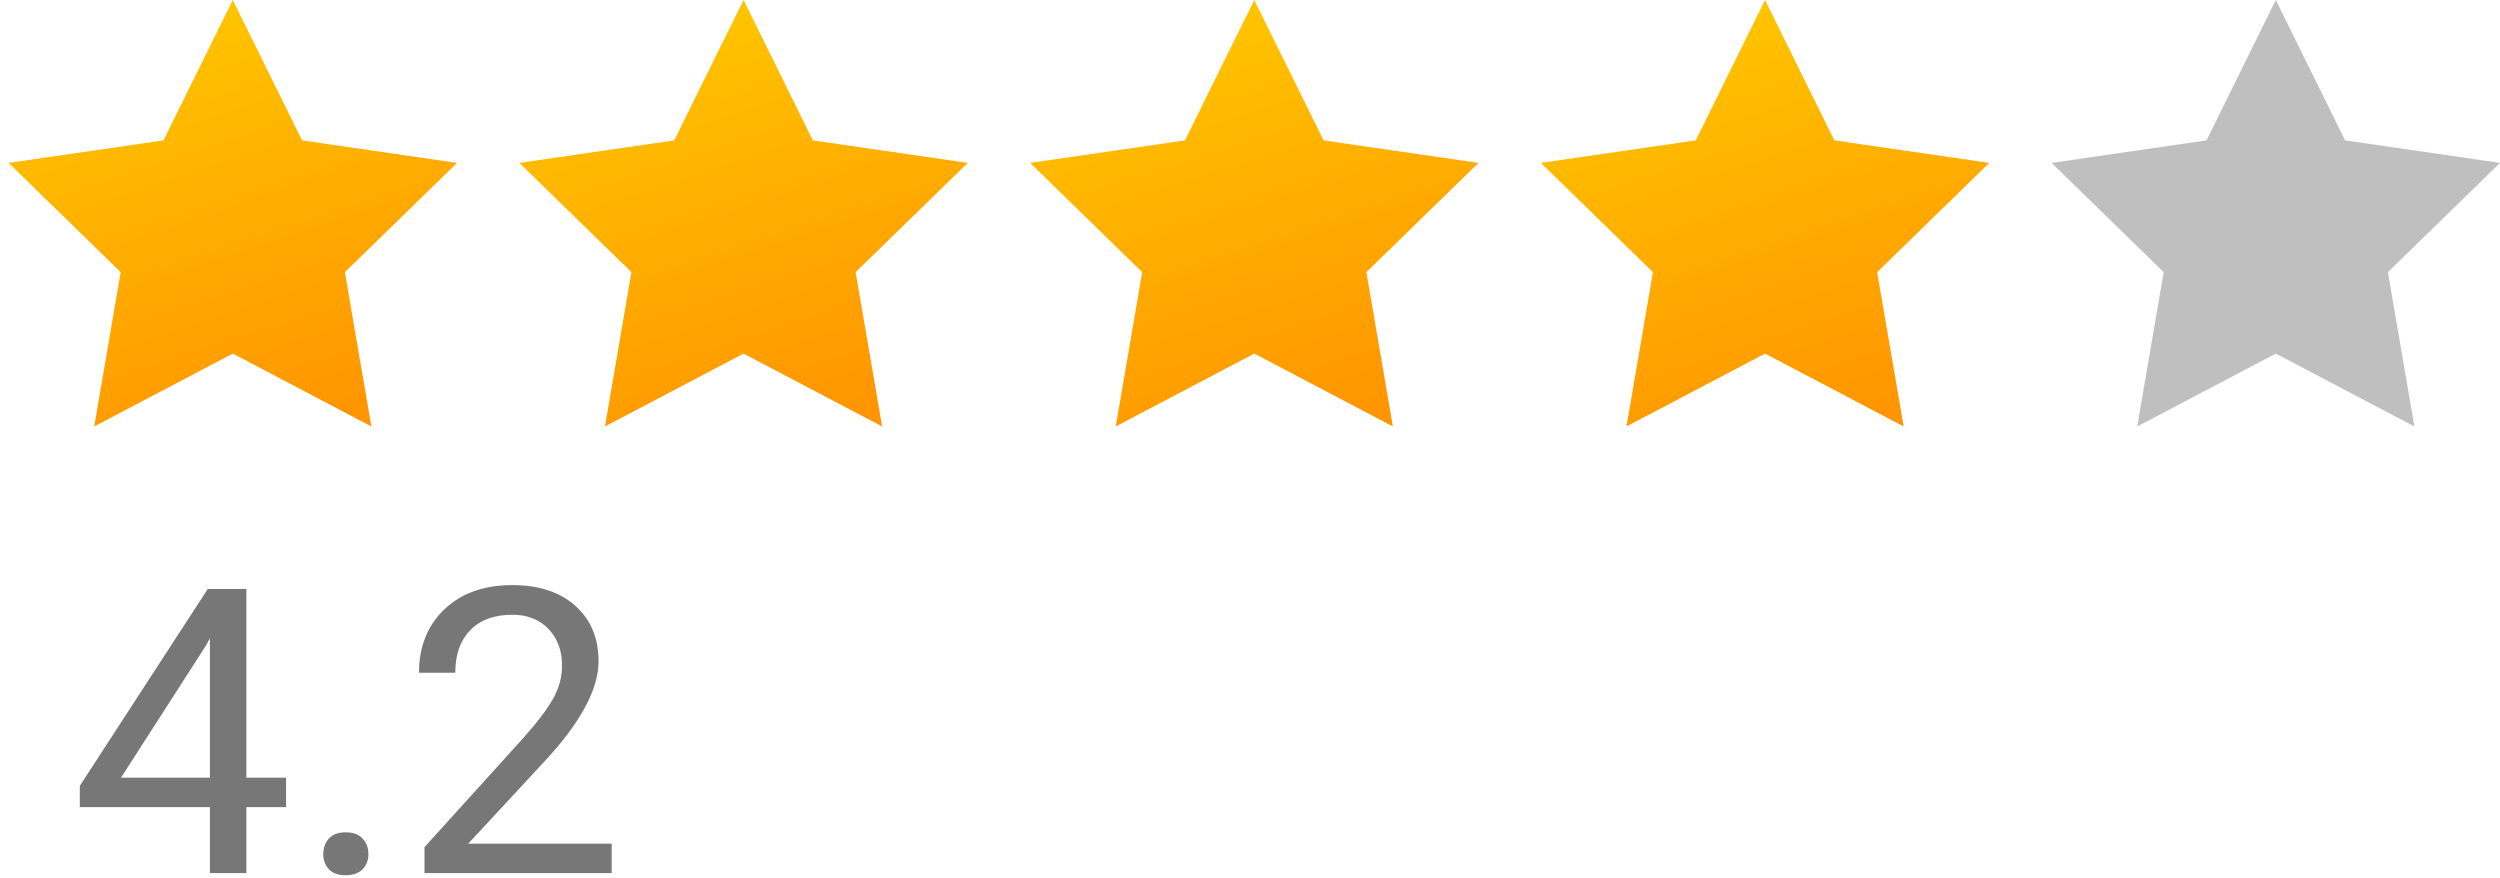
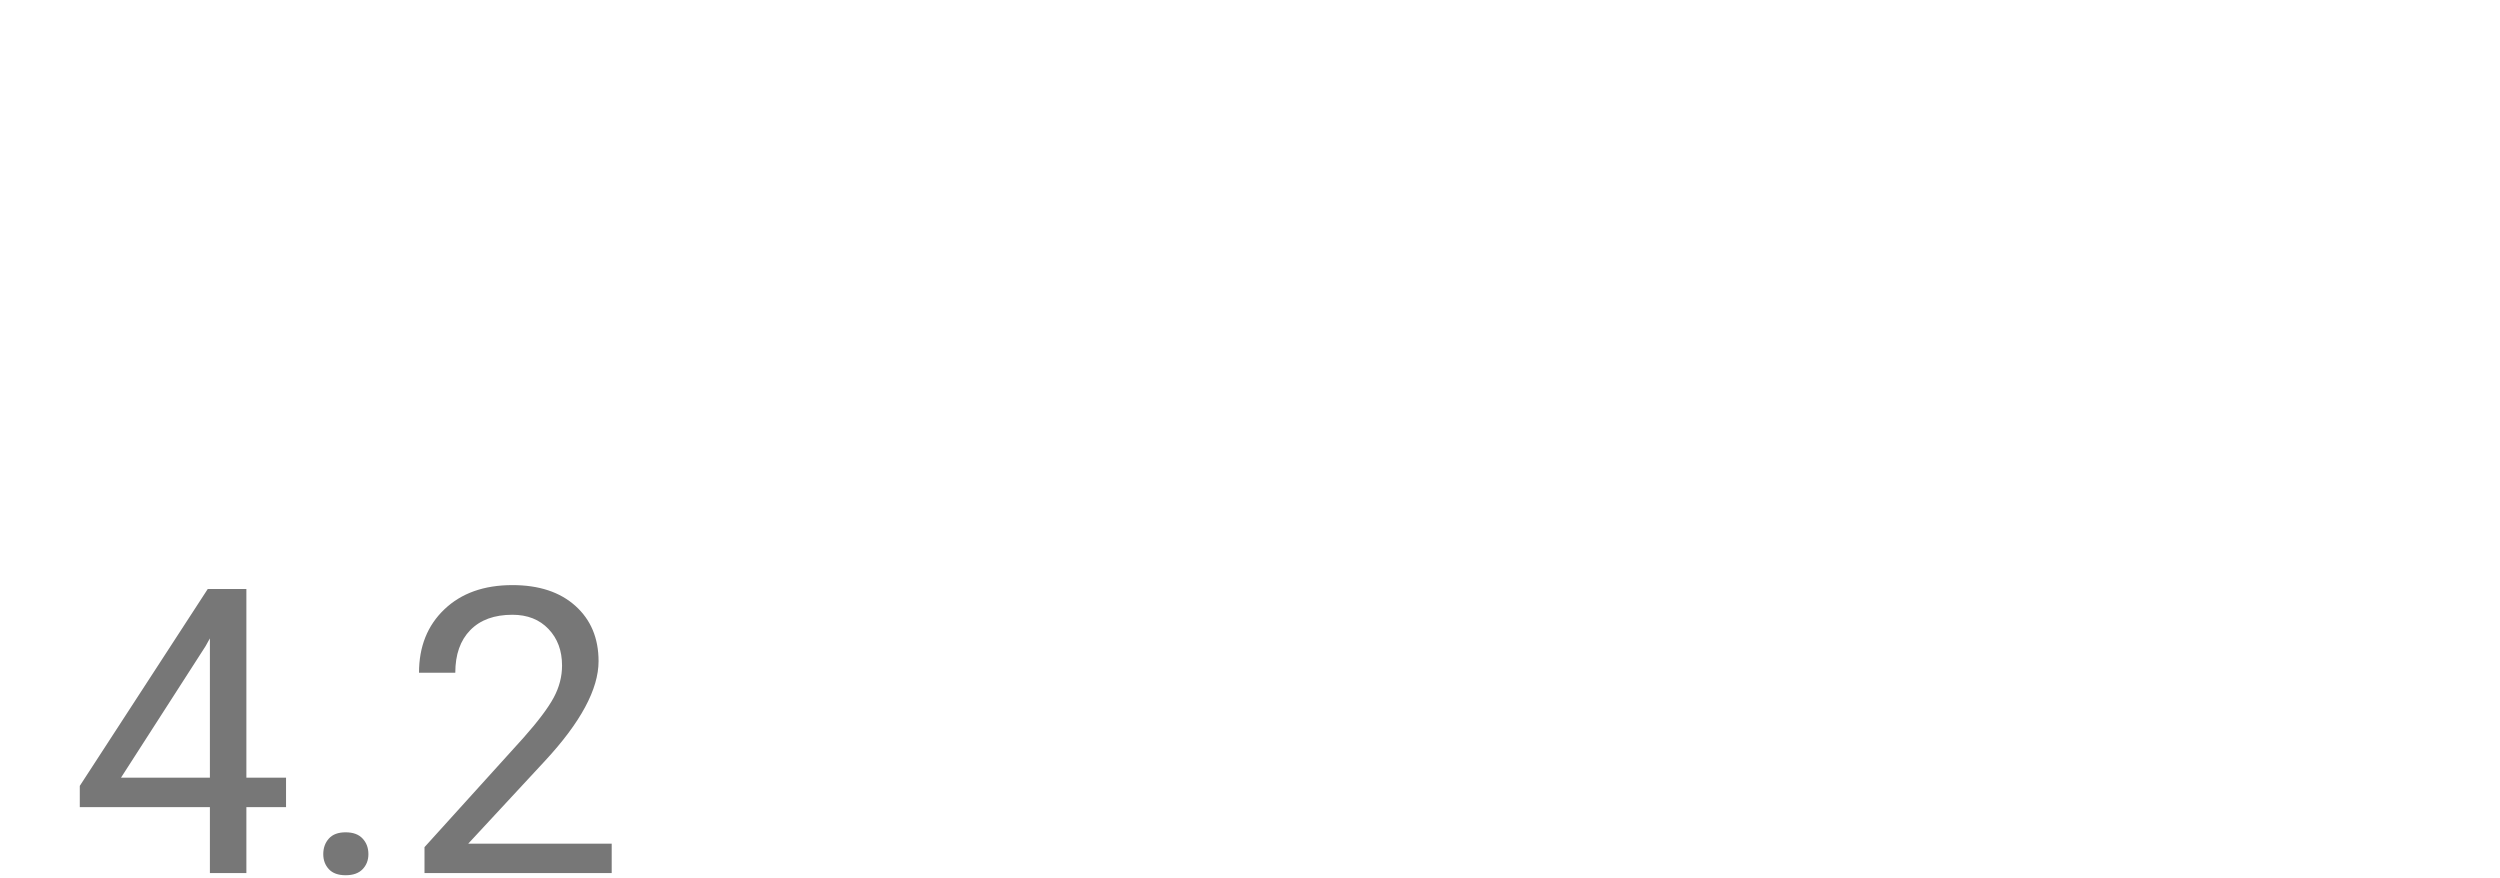
<svg xmlns="http://www.w3.org/2000/svg" width="94" height="33" viewBox="0 0 94 33" fill="none">
-   <path fill-rule="evenodd" clip-rule="evenodd" d="M8.753 13.295L3.543 16.034L4.538 10.233L0.323 6.125L6.148 5.278L8.753 0L11.358 5.278L17.183 6.125L12.968 10.233L13.963 16.034L8.753 13.295Z" fill="url(#paint0_linear_69_262)" />
-   <path fill-rule="evenodd" clip-rule="evenodd" d="M27.957 13.295L22.747 16.034L23.742 10.233L19.527 6.125L25.352 5.278L27.957 0L30.562 5.278L36.387 6.125L32.172 10.233L33.167 16.034L27.957 13.295Z" fill="url(#paint1_linear_69_262)" />
-   <path fill-rule="evenodd" clip-rule="evenodd" d="M47.161 13.295L41.952 16.034L42.947 10.233L38.732 6.125L44.556 5.278L47.161 0L49.766 5.278L55.591 6.125L51.376 10.233L52.371 16.034L47.161 13.295Z" fill="url(#paint2_linear_69_262)" />
-   <path fill-rule="evenodd" clip-rule="evenodd" d="M66.366 13.295L61.156 16.034L62.151 10.233L57.936 6.125L63.761 5.278L66.366 0L68.971 5.278L74.796 6.125L70.581 10.233L71.576 16.034L66.366 13.295Z" fill="url(#paint3_linear_69_262)" />
-   <path fill-rule="evenodd" clip-rule="evenodd" d="M85.57 13.295L80.36 16.034L81.355 10.233L77.14 6.125L82.965 5.278L85.57 0L88.175 5.278L94 6.125L89.785 10.233L90.78 16.034L85.57 13.295Z" fill="#BFBFBF" />
  <path d="M9.264 32.828V30.349H10.755V29.241H9.264V22.147H7.811L3 29.549V30.349H7.892V32.828H9.264ZM7.892 29.241H4.549L7.729 24.296L7.892 24.003V29.241ZM12.996 32.909C13.277 32.909 13.489 32.833 13.634 32.682C13.78 32.53 13.852 32.342 13.852 32.117C13.852 31.882 13.78 31.686 13.634 31.53C13.489 31.373 13.277 31.295 12.996 31.295C12.716 31.295 12.506 31.373 12.366 31.53C12.225 31.686 12.155 31.882 12.155 32.117C12.155 32.342 12.225 32.53 12.366 32.682C12.506 32.833 12.716 32.909 12.996 32.909ZM23 32.828V31.721H17.606L20.484 28.617C21.832 27.165 22.506 25.913 22.506 24.861C22.506 23.995 22.215 23.302 21.635 22.781C21.055 22.26 20.265 22 19.267 22C18.199 22 17.347 22.303 16.71 22.91C16.073 23.516 15.755 24.311 15.755 25.294H17.119C17.119 24.609 17.308 24.075 17.684 23.691C18.06 23.307 18.588 23.115 19.267 23.115C19.832 23.115 20.285 23.294 20.624 23.651C20.964 24.008 21.133 24.465 21.133 25.023C21.133 25.438 21.029 25.841 20.82 26.229C20.611 26.618 20.231 27.123 19.68 27.744L15.961 31.853V32.828H23Z" fill="#777777" />
  <defs>
    <linearGradient id="paint0_linear_69_262" x1="5.53" y1="-2.93957e-09" x2="10.854" y2="16.199" gradientUnits="userSpaceOnUse">
      <stop stop-color="#FFC700" />
      <stop offset="0.542" stop-color="#FFAC00" />
      <stop offset="0.678" stop-color="#FFA500" />
      <stop offset="0.804" stop-color="#FF9F00" />
      <stop offset="1" stop-color="#FF9500" />
    </linearGradient>
    <linearGradient id="paint1_linear_69_262" x1="24.735" y1="-2.93957e-09" x2="30.058" y2="16.199" gradientUnits="userSpaceOnUse">
      <stop stop-color="#FFC700" />
      <stop offset="0.542" stop-color="#FFAC00" />
      <stop offset="0.678" stop-color="#FFA500" />
      <stop offset="0.804" stop-color="#FF9F00" />
      <stop offset="1" stop-color="#FF9500" />
    </linearGradient>
    <linearGradient id="paint2_linear_69_262" x1="43.939" y1="-2.93957e-09" x2="49.263" y2="16.199" gradientUnits="userSpaceOnUse">
      <stop stop-color="#FFC700" />
      <stop offset="0.542" stop-color="#FFAC00" />
      <stop offset="0.678" stop-color="#FFA500" />
      <stop offset="0.804" stop-color="#FF9F00" />
      <stop offset="1" stop-color="#FF9500" />
    </linearGradient>
    <linearGradient id="paint3_linear_69_262" x1="63.143" y1="-2.93957e-09" x2="68.467" y2="16.199" gradientUnits="userSpaceOnUse">
      <stop stop-color="#FFC700" />
      <stop offset="0.542" stop-color="#FFAC00" />
      <stop offset="0.678" stop-color="#FFA500" />
      <stop offset="0.804" stop-color="#FF9F00" />
      <stop offset="1" stop-color="#FF9500" />
    </linearGradient>
  </defs>
</svg>